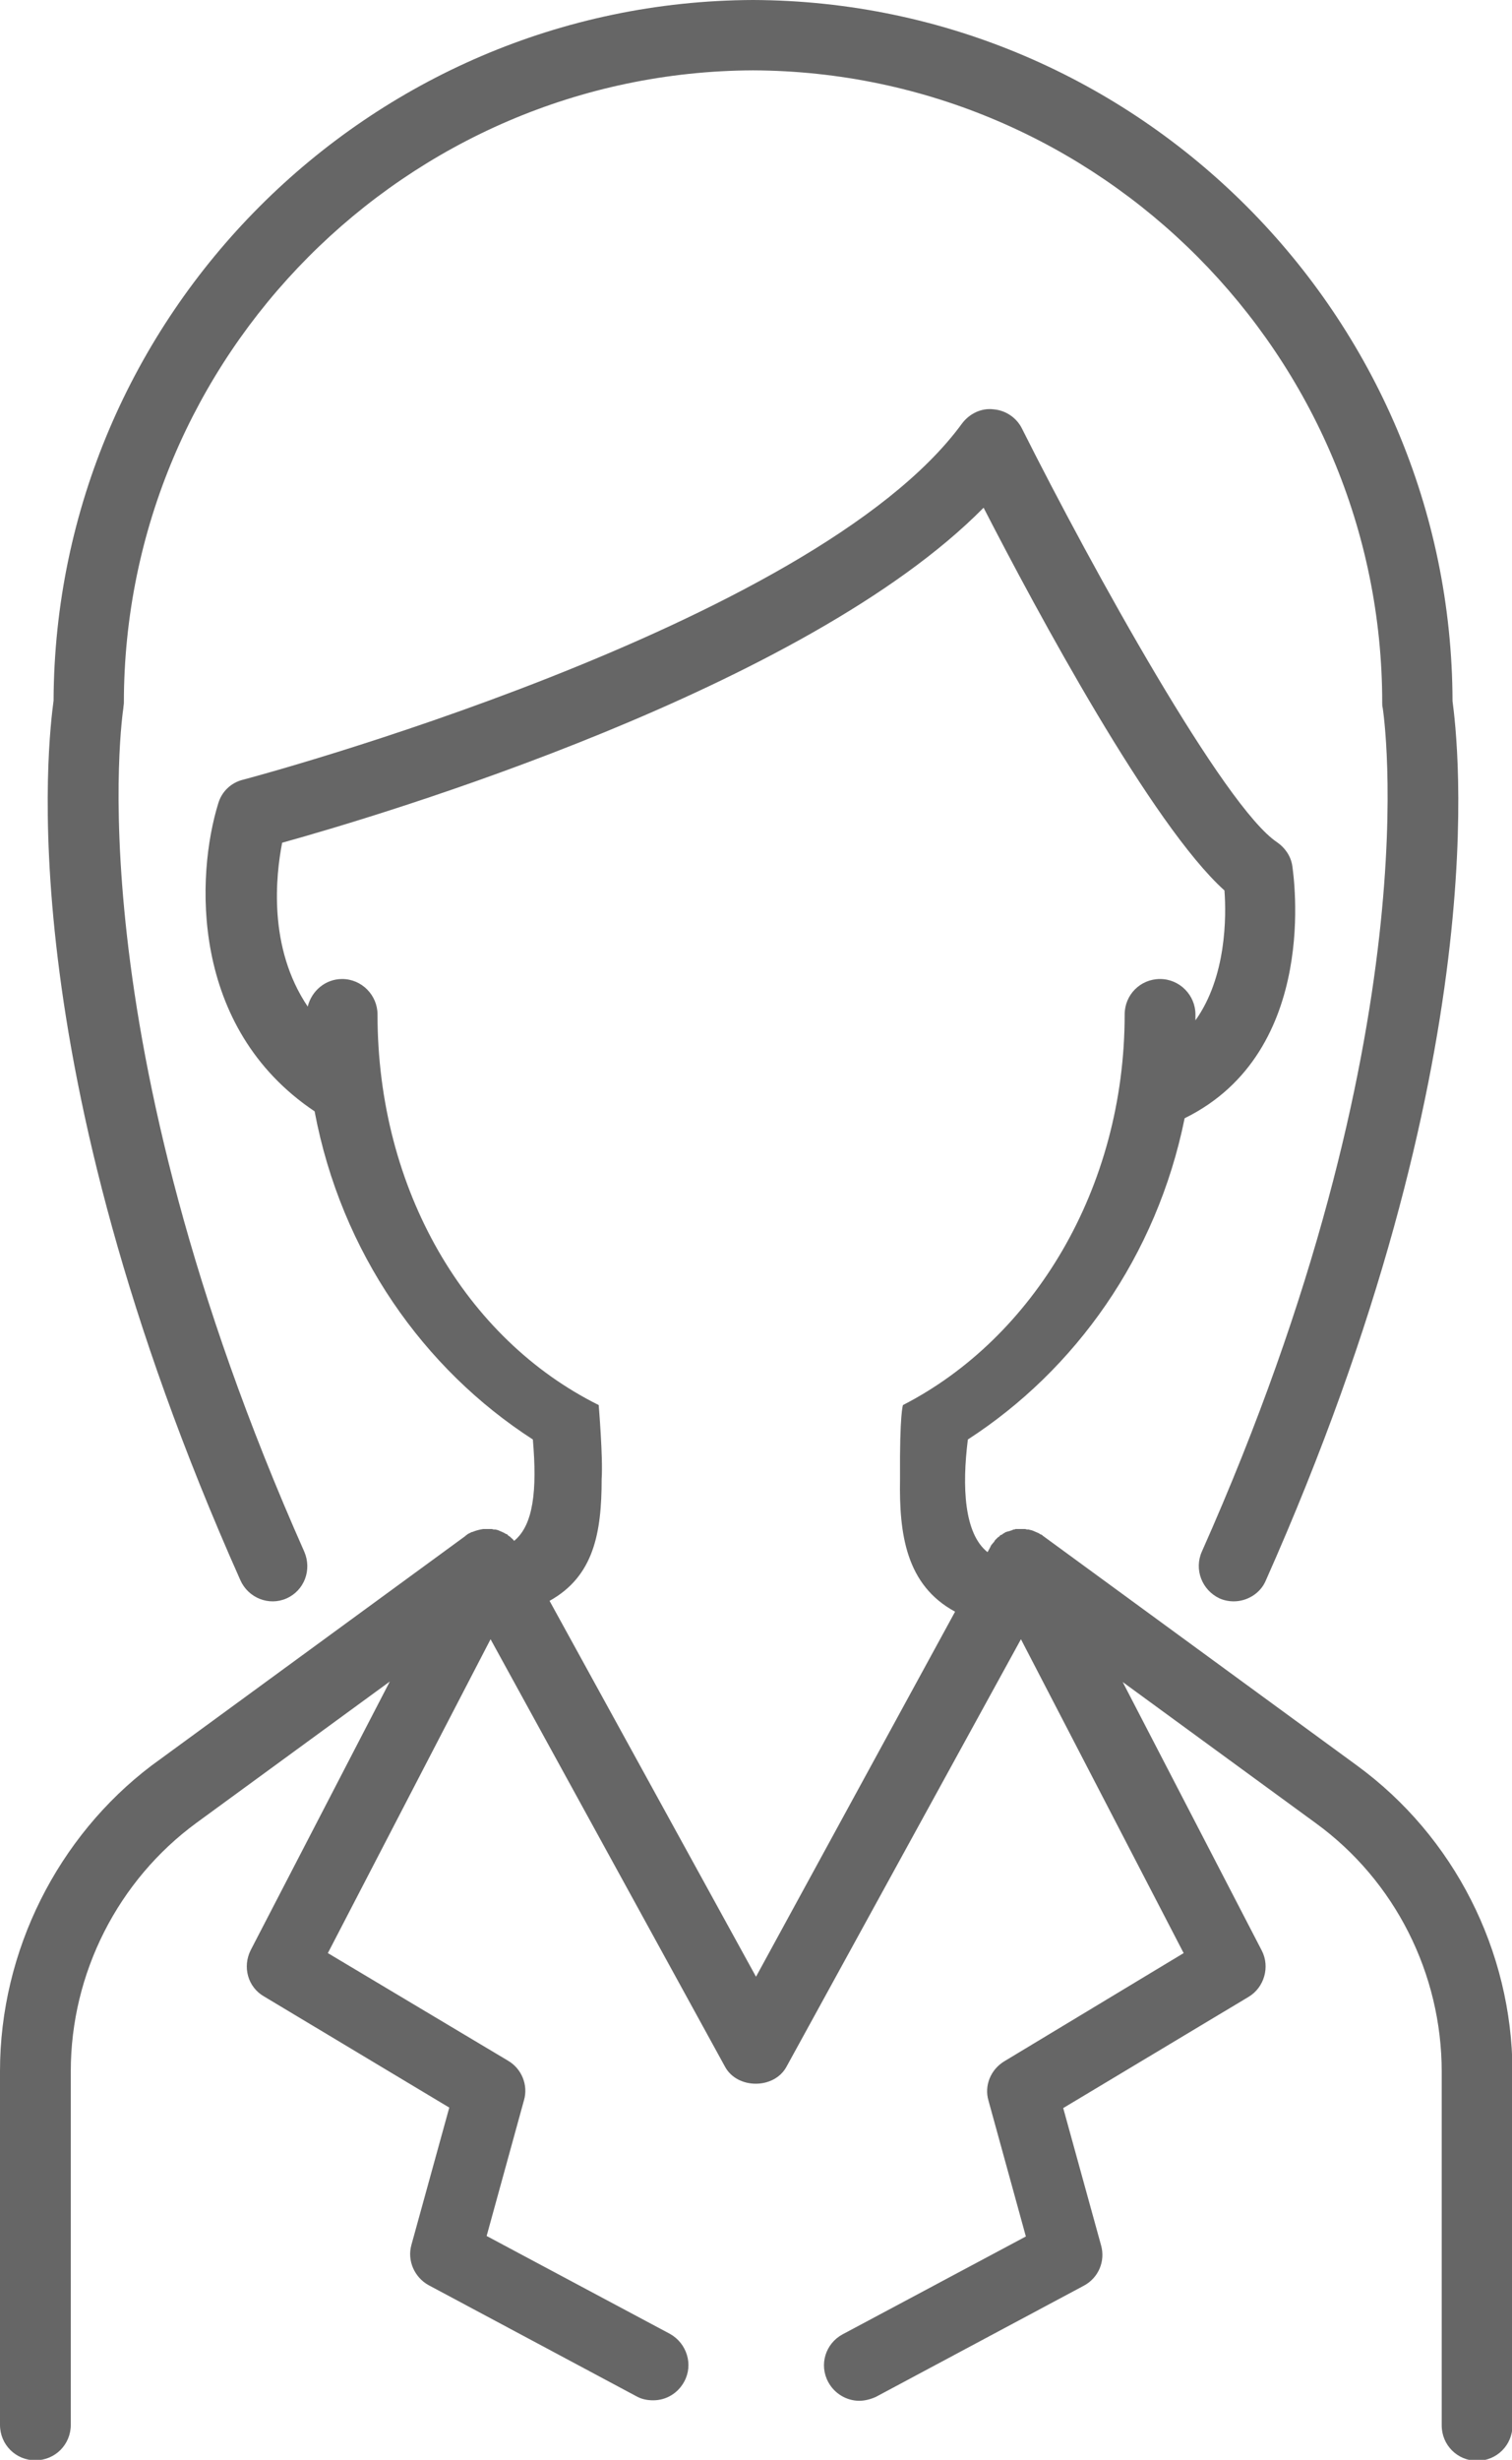
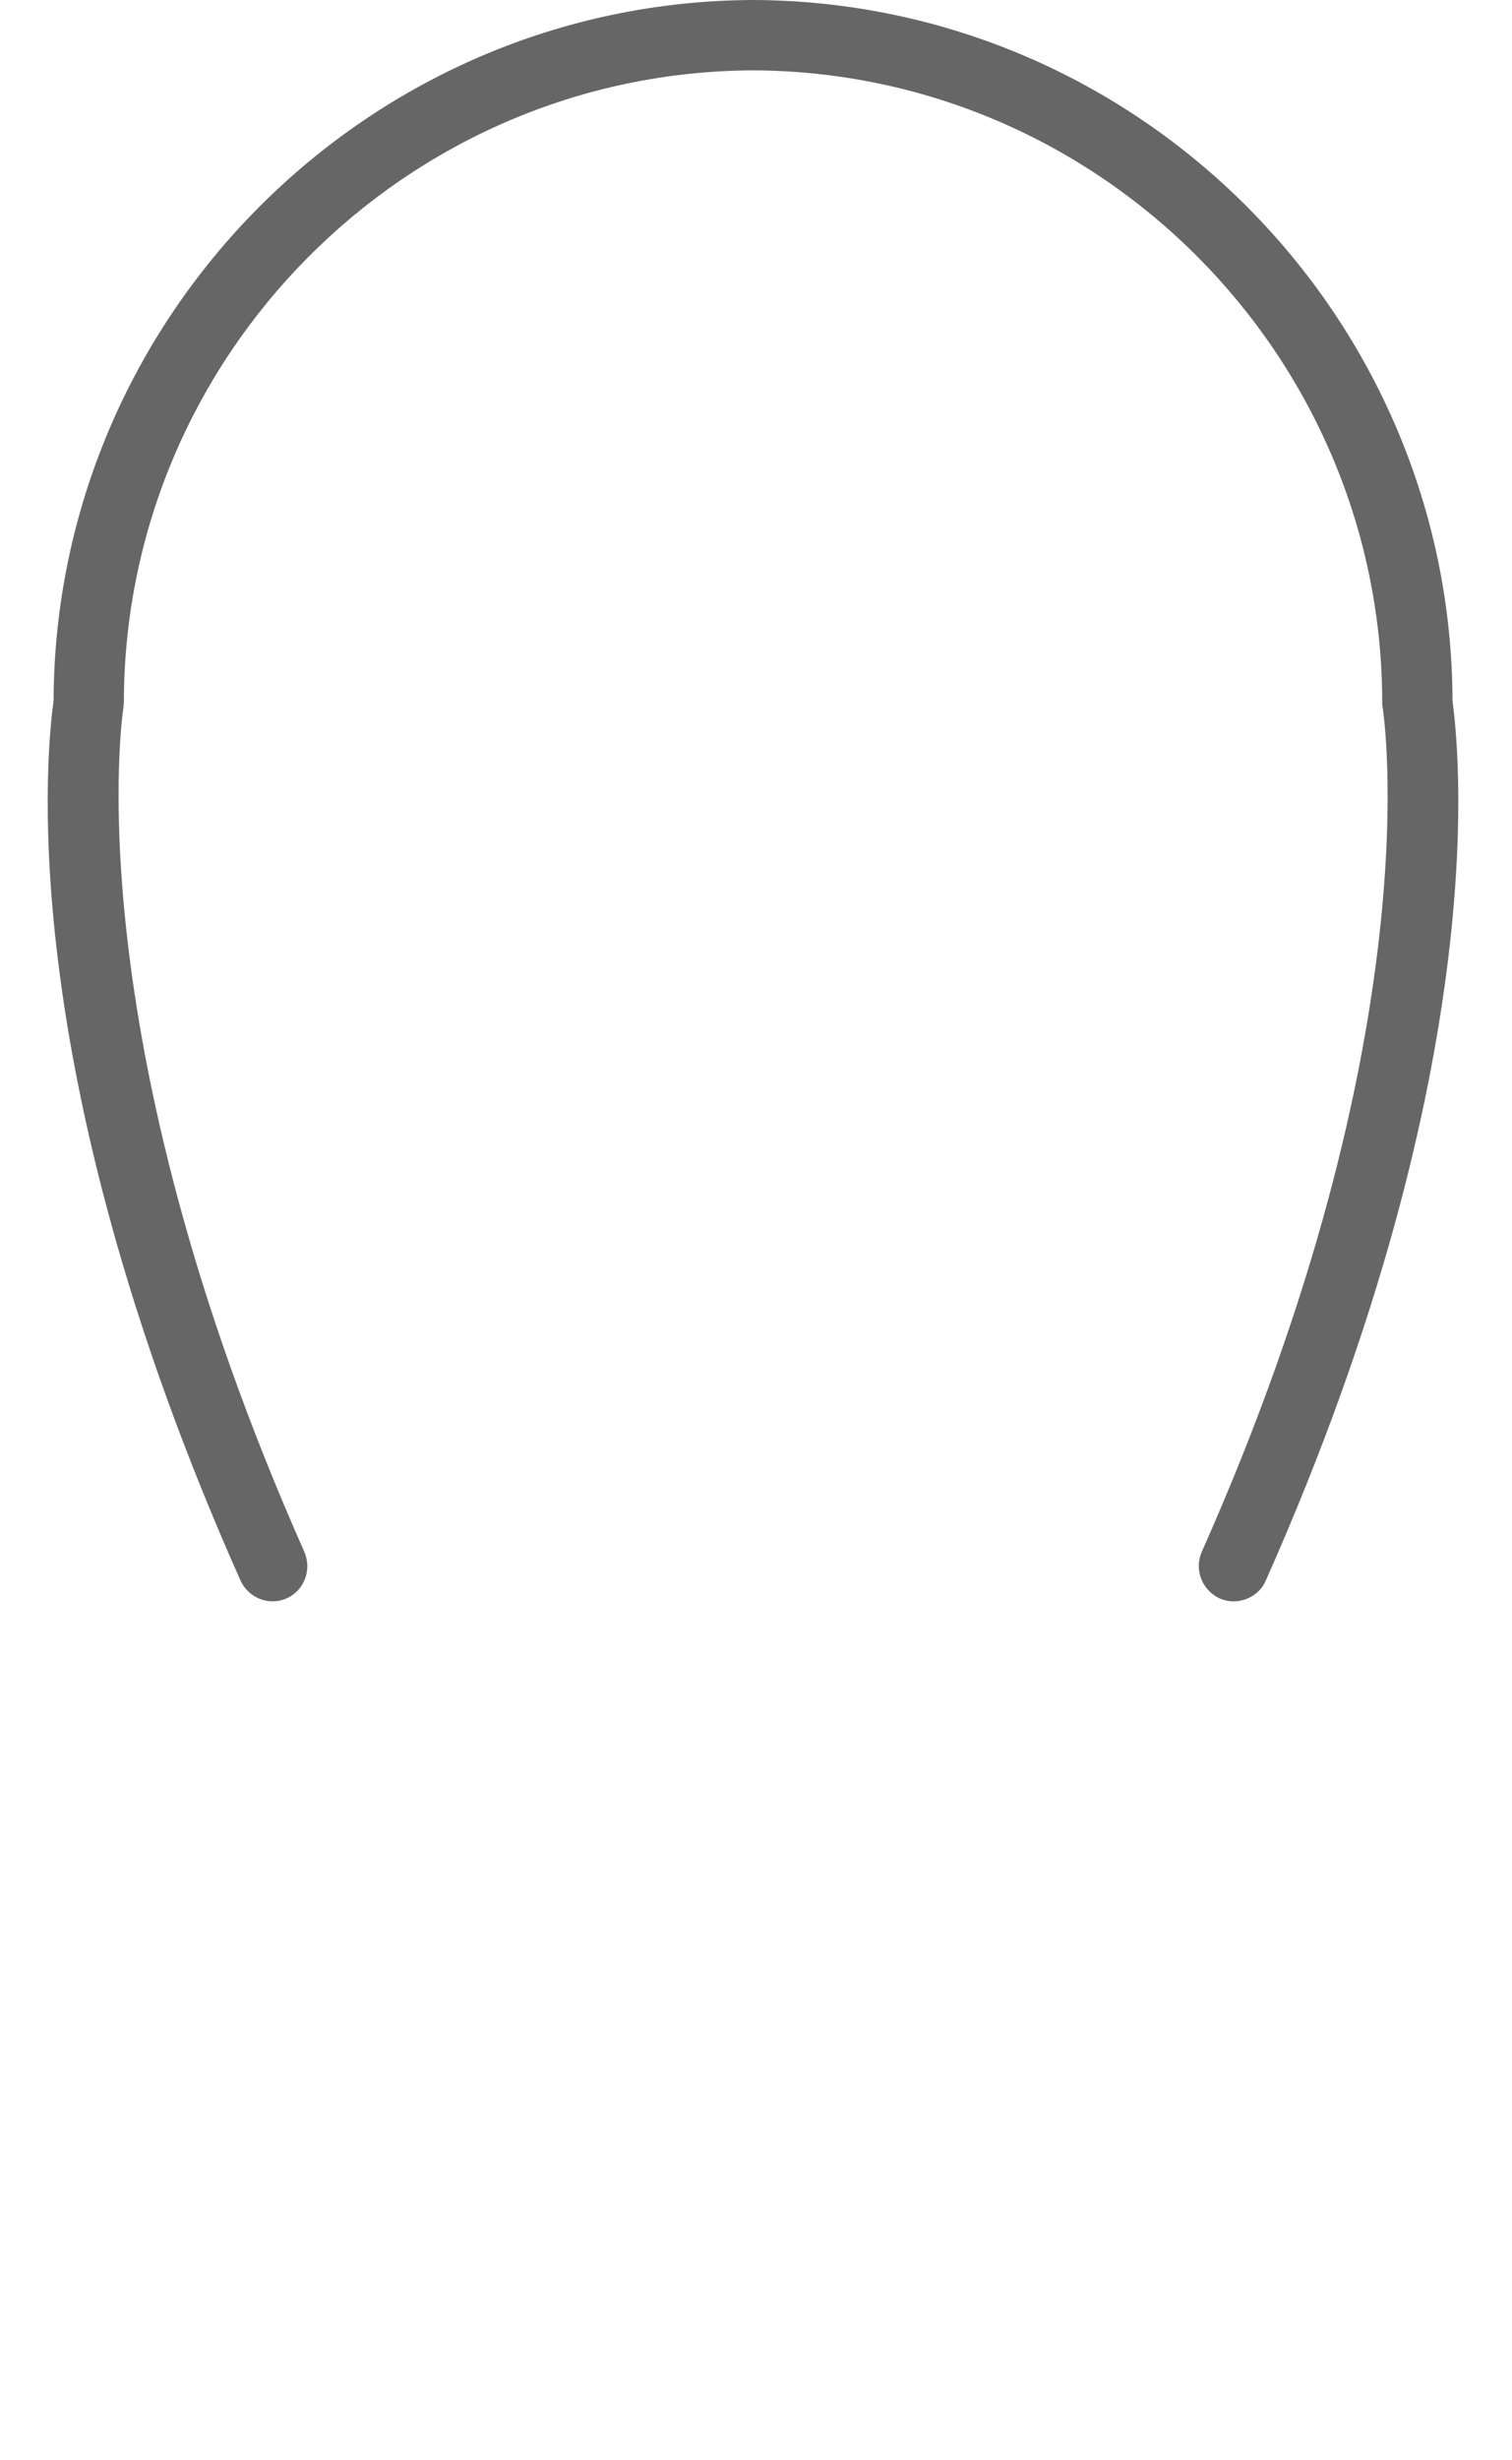
<svg xmlns="http://www.w3.org/2000/svg" version="1.1" id="Layer_2" x="0" y="0" viewBox="0 0 307.6 500" xml:space="preserve">
  <style>.st0{fill:#666}</style>
-   <path class="st0" d="M276.1 358.9l-63.9-46.7s-.1 0-.1-.1c-.1-.1-.3-.2-.4-.2-.1-.1-.2-.1-.3-.2-.1-.1-.3-.1-.4-.2-.1 0-.2-.1-.3-.1-.1-.1-.3-.1-.4-.2-.1 0-.2-.1-.3-.1-.2-.1-.5-.1-.7-.2h-.3c-.2 0-.3-.1-.5-.1h-1.8c-.1 0-.2 0-.3.1h-.2c-.1 0-.1 0-.2.1-.1 0-.2.1-.3.1-.1 0-.2.1-.3.1-.1 0-.2.1-.4.1-.1 0-.2.1-.3.1-.1 0-.1 0-.2.1-.1 0-.1.1-.2.1-.1.1-.2.1-.3.2-.1.1-.2.2-.4.2-.1.1-.2.1-.2.2-.1.1-.2.2-.4.3l-.2.2-.4.4c0 .1-.1.1-.1.2-.1.2-.3.3-.4.5l-.1.1c-.2.2-.3.5-.4.7l-.5.9c-4.8-3.8-5.2-13.4-4-22.9 21.8-14.1 38.4-37.2 44.1-65.3 27.7-13.6 22.1-49.7 21.9-51.3-.3-2-1.5-3.7-3.1-4.8-10.7-7.1-37.5-55.4-51.9-84.1-1.1-2.2-3.3-3.7-5.8-3.9-2.5-.3-4.9.9-6.4 2.9-30.4 41.6-145.1 72.1-146.3 72.4-2.4.6-4.3 2.4-5 4.8-4.5 14.5-5.9 45.5 19.6 62.6 5.4 28.7 22.2 52.4 44.4 66.7.9 10.4.1 17.4-3.8 20.6l-.1-.1c-.1-.1-.2-.3-.4-.4l-.2-.2c-.1-.1-.2-.2-.4-.3-.1-.1-.2-.1-.2-.2-.1-.1-.2-.2-.4-.2-.1-.1-.2-.1-.3-.2-.1 0-.1-.1-.2-.1s-.1 0-.2-.1c-.1 0-.2-.1-.3-.1-.1-.1-.3-.1-.4-.2-.1 0-.2-.1-.3-.1-.1 0-.3-.1-.4-.1h-.3c-.2 0-.3-.1-.5-.1h-1.7c-.7.1-1.5.3-2.2.6H96l-.6.3c-.1 0-.1.1-.2.1-.1.1-.3.2-.4.3 0 0-.1 0-.1.1l-63.9 46.7C11.8 373.3 0 396.5 0 421v71.9c0 4 3.2 7.2 7.2 7.2s7.2-3.2 7.2-7.2V421c0-19.9 9.6-38.8 25.6-50.5l39.3-28.7L51 396.4c-1.7 3.4-.6 7.5 2.7 9.4l37.7 22.6-7.7 27.9c-.9 3.2.6 6.6 3.5 8.2l42.3 22.6c1.1.6 2.2.8 3.4.8 2.6 0 5-1.4 6.3-3.8 1.9-3.5.5-7.8-2.9-9.7L99 454.5l7.6-27.6c.9-3.1-.5-6.4-3.2-8L66.7 397l33.1-63.8 47.7 86.9c2.5 4.6 10 4.6 12.5 0l47.7-86.9 33.1 63.8-36.5 22c-2.8 1.7-4.1 5-3.2 8l7.6 27.6-37.3 19.9c-3.5 1.9-4.8 6.2-2.9 9.7 1.3 2.4 3.8 3.8 6.3 3.8 1.1 0 2.3-.3 3.4-.8l42.3-22.6c3-1.6 4.4-5 3.5-8.2l-7.7-27.9 37.7-22.6c3.2-1.9 4.4-6.1 2.7-9.4l-28.3-54.6 39.3 28.7c16.1 11.7 25.6 30.6 25.6 50.5V493c0 4 3.2 7.2 7.2 7.2s7.2-3.2 7.2-7.2v-72c-.1-24.5-11.9-47.7-31.6-62.1zm-122.3 42.9l-42-76.4c9-5 10.6-13.8 10.6-24.8.3-4.2-.6-15-.6-15-27-13.4-45-43.7-45-79.4 0-3.9-3.2-7.2-7.2-7.2-3.4 0-6.2 2.4-7 5.6-8.1-12-6.5-26.6-5.2-33.3 20.2-5.6 106.4-31.3 142.7-68.1 10.9 21.2 34.3 64.6 49 77.8.4 5.3.4 17.6-5.9 26.4v-1.2c0-3.9-3.2-7.2-7.2-7.2s-7.2 3.2-7.2 7.2c0 35.4-18.6 65.8-45.1 79.4 0 0-.7 1.6-.6 15-.2 11.2 1.2 21.6 11.2 27l-40.5 74.2z" />
  <path class="st0" d="M58.3 324.9c3.6-1.6 5.2-5.8 3.6-9.5-47-105.8-36.9-170.7-36.8-171.5 0-.3.1-.7.1-1 0-70.6 57.4-128.3 128-128.6 70.6.3 128 58 128 128.6 0 .3 0 .7.1 1 .1.8 10.3 65.7-36.8 171.5-1.6 3.6 0 7.8 3.6 9.5.9.4 1.9.6 2.9.6 2.7 0 5.4-1.6 6.5-4.2 47.3-106.3 39-171.1 38-178.8C295.3 64.2 231.6.3 153.2 0 74.9.3 11.2 64.2 10.9 142.4c-1 7.7-9.4 72.5 38 178.8 1.6 3.6 5.8 5.3 9.4 3.7z" />
</svg>